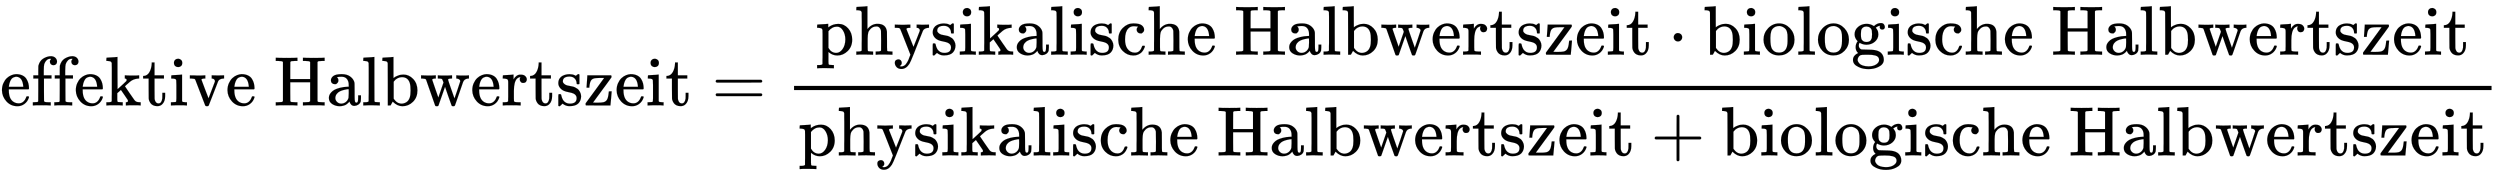
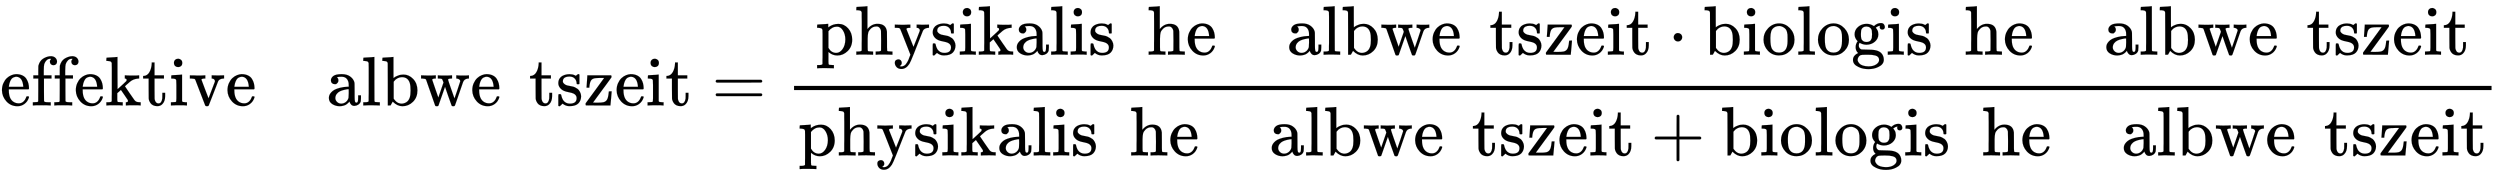
<svg xmlns="http://www.w3.org/2000/svg" xmlns:xlink="http://www.w3.org/1999/xlink" width="83.084ex" height="5.843ex" style="vertical-align: -2.338ex;" viewBox="0 -1508.9 35772 2515.6" role="img" focusable="false" aria-labelledby="MathJax-SVG-1-Title">
  <title id="MathJax-SVG-1-Title">{\displaystyle {\text{effektive Halbwertszeit}}={\frac {{\text{physikalische Halbwertszeit}}\cdot {\text{biologische Halbwertszeit}}}{{\text{physikalische Halbwertszeit}}+{\text{biologische Halbwertszeit}}}}}</title>
  <defs aria-hidden="true">
    <path stroke-width="1" id="E1-MJMAIN-65" d="M28 218Q28 273 48 318T98 391T163 433T229 448Q282 448 320 430T378 380T406 316T415 245Q415 238 408 231H126V216Q126 68 226 36Q246 30 270 30Q312 30 342 62Q359 79 369 104L379 128Q382 131 395 131H398Q415 131 415 121Q415 117 412 108Q393 53 349 21T250 -11Q155 -11 92 58T28 218ZM333 275Q322 403 238 411H236Q228 411 220 410T195 402T166 381T143 340T127 274V267H333V275Z" />
    <path stroke-width="1" id="E1-MJMAIN-66" d="M273 0Q255 3 146 3Q43 3 34 0H26V46H42Q70 46 91 49Q99 52 103 60Q104 62 104 224V385H33V431H104V497L105 564L107 574Q126 639 171 668T266 704Q267 704 275 704T289 705Q330 702 351 679T372 627Q372 604 358 590T321 576T284 590T270 627Q270 647 288 667H284Q280 668 273 668Q245 668 223 647T189 592Q183 572 182 497V431H293V385H185V225Q185 63 186 61T189 57T194 54T199 51T206 49T213 48T222 47T231 47T241 46T251 46H282V0H273Z" />
    <path stroke-width="1" id="E1-MJMAIN-6B" d="M36 46H50Q89 46 97 60V68Q97 77 97 91T97 124T98 167T98 217T98 272T98 329Q98 366 98 407T98 482T98 542T97 586T97 603Q94 622 83 628T38 637H20V660Q20 683 22 683L32 684Q42 685 61 686T98 688Q115 689 135 690T165 693T176 694H179V463L180 233L240 287Q300 341 304 347Q310 356 310 364Q310 383 289 385H284V431H293Q308 428 412 428Q475 428 484 431H489V385H476Q407 380 360 341Q286 278 286 274Q286 273 349 181T420 79Q434 60 451 53T500 46H511V0H505Q496 3 418 3Q322 3 307 0H299V46H306Q330 48 330 65Q330 72 326 79Q323 84 276 153T228 222L176 176V120V84Q176 65 178 59T189 49Q210 46 238 46H254V0H246Q231 3 137 3T28 0H20V46H36Z" />
    <path stroke-width="1" id="E1-MJMAIN-74" d="M27 422Q80 426 109 478T141 600V615H181V431H316V385H181V241Q182 116 182 100T189 68Q203 29 238 29Q282 29 292 100Q293 108 293 146V181H333V146V134Q333 57 291 17Q264 -10 221 -10Q187 -10 162 2T124 33T105 68T98 100Q97 107 97 248V385H18V422H27Z" />
    <path stroke-width="1" id="E1-MJMAIN-69" d="M69 609Q69 637 87 653T131 669Q154 667 171 652T188 609Q188 579 171 564T129 549Q104 549 87 564T69 609ZM247 0Q232 3 143 3Q132 3 106 3T56 1L34 0H26V46H42Q70 46 91 49Q100 53 102 60T104 102V205V293Q104 345 102 359T88 378Q74 385 41 385H30V408Q30 431 32 431L42 432Q52 433 70 434T106 436Q123 437 142 438T171 441T182 442H185V62Q190 52 197 50T232 46H255V0H247Z" />
    <path stroke-width="1" id="E1-MJMAIN-76" d="M338 431Q344 429 422 429Q479 429 503 431H508V385H497Q439 381 423 345Q421 341 356 172T288 -2Q283 -11 263 -11Q244 -11 239 -2Q99 359 98 364Q93 378 82 381T43 385H19V431H25L33 430Q41 430 53 430T79 430T104 429T122 428Q217 428 232 431H240V385H226Q187 384 184 370Q184 366 235 234L286 102L377 341V349Q377 363 367 372T349 383T335 385H331V431H338Z" />
-     <path stroke-width="1" id="E1-MJMAIN-48" d="M128 622Q121 629 117 631T101 634T58 637H25V683H36Q57 680 180 680Q315 680 324 683H335V637H302Q262 636 251 634T233 622L232 500V378H517V622Q510 629 506 631T490 634T447 637H414V683H425Q446 680 569 680Q704 680 713 683H724V637H691Q651 636 640 634T622 622V61Q628 51 639 49T691 46H724V0H713Q692 3 569 3Q434 3 425 0H414V46H447Q489 47 498 49T517 61V332H232V197L233 61Q239 51 250 49T302 46H335V0H324Q303 3 180 3Q45 3 36 0H25V46H58Q100 47 109 49T128 61V622Z" />
    <path stroke-width="1" id="E1-MJMAIN-61" d="M137 305T115 305T78 320T63 359Q63 394 97 421T218 448Q291 448 336 416T396 340Q401 326 401 309T402 194V124Q402 76 407 58T428 40Q443 40 448 56T453 109V145H493V106Q492 66 490 59Q481 29 455 12T400 -6T353 12T329 54V58L327 55Q325 52 322 49T314 40T302 29T287 17T269 6T247 -2T221 -8T190 -11Q130 -11 82 20T34 107Q34 128 41 147T68 188T116 225T194 253T304 268H318V290Q318 324 312 340Q290 411 215 411Q197 411 181 410T156 406T148 403Q170 388 170 359Q170 334 154 320ZM126 106Q126 75 150 51T209 26Q247 26 276 49T315 109Q317 116 318 175Q318 233 317 233Q309 233 296 232T251 223T193 203T147 166T126 106Z" />
    <path stroke-width="1" id="E1-MJMAIN-6C" d="M42 46H56Q95 46 103 60V68Q103 77 103 91T103 124T104 167T104 217T104 272T104 329Q104 366 104 407T104 482T104 542T103 586T103 603Q100 622 89 628T44 637H26V660Q26 683 28 683L38 684Q48 685 67 686T104 688Q121 689 141 690T171 693T182 694H185V379Q185 62 186 60Q190 52 198 49Q219 46 247 46H263V0H255L232 1Q209 2 183 2T145 3T107 3T57 1L34 0H26V46H42Z" />
    <path stroke-width="1" id="E1-MJMAIN-62" d="M307 -11Q234 -11 168 55L158 37Q156 34 153 28T147 17T143 10L138 1L118 0H98V298Q98 599 97 603Q94 622 83 628T38 637H20V660Q20 683 22 683L32 684Q42 685 61 686T98 688Q115 689 135 690T165 693T176 694H179V543Q179 391 180 391L183 394Q186 397 192 401T207 411T228 421T254 431T286 439T323 442Q401 442 461 379T522 216Q522 115 458 52T307 -11ZM182 98Q182 97 187 90T196 79T206 67T218 55T233 44T250 35T271 29T295 26Q330 26 363 46T412 113Q424 148 424 212Q424 287 412 323Q385 405 300 405Q270 405 239 390T188 347L182 339V98Z" />
    <path stroke-width="1" id="E1-MJMAIN-77" d="M90 368Q84 378 76 380T40 385H18V431H24L43 430Q62 430 84 429T116 428Q206 428 221 431H229V385H215Q177 383 177 368Q177 367 221 239L265 113L339 328L333 345Q323 374 316 379Q308 384 278 385H258V431H264Q270 428 348 428Q439 428 454 431H461V385H452Q404 385 404 369Q404 366 418 324T449 234T481 143L496 100L537 219Q579 341 579 347Q579 363 564 373T530 385H522V431H529Q541 428 624 428Q692 428 698 431H703V385H697Q696 385 691 385T682 384Q635 377 619 334L559 161Q546 124 528 71Q508 12 503 1T487 -11H479Q460 -11 456 -4Q455 -3 407 133L361 267Q359 263 266 -4Q261 -11 243 -11H238Q225 -11 220 -3L90 368Z" />
-     <path stroke-width="1" id="E1-MJMAIN-72" d="M36 46H50Q89 46 97 60V68Q97 77 97 91T98 122T98 161T98 203Q98 234 98 269T98 328L97 351Q94 370 83 376T38 385H20V408Q20 431 22 431L32 432Q42 433 60 434T96 436Q112 437 131 438T160 441T171 442H174V373Q213 441 271 441H277Q322 441 343 419T364 373Q364 352 351 337T313 322Q288 322 276 338T263 372Q263 381 265 388T270 400T273 405Q271 407 250 401Q234 393 226 386Q179 341 179 207V154Q179 141 179 127T179 101T180 81T180 66V61Q181 59 183 57T188 54T193 51T200 49T207 48T216 47T225 47T235 46T245 46H276V0H267Q249 3 140 3Q37 3 28 0H20V46H36Z" />
    <path stroke-width="1" id="E1-MJMAIN-73" d="M295 316Q295 356 268 385T190 414Q154 414 128 401Q98 382 98 349Q97 344 98 336T114 312T157 287Q175 282 201 278T245 269T277 256Q294 248 310 236T342 195T359 133Q359 71 321 31T198 -10H190Q138 -10 94 26L86 19L77 10Q71 4 65 -1L54 -11H46H42Q39 -11 33 -5V74V132Q33 153 35 157T45 162H54Q66 162 70 158T75 146T82 119T101 77Q136 26 198 26Q295 26 295 104Q295 133 277 151Q257 175 194 187T111 210Q75 227 54 256T33 318Q33 357 50 384T93 424T143 442T187 447H198Q238 447 268 432L283 424L292 431Q302 440 314 448H322H326Q329 448 335 442V310L329 304H301Q295 310 295 316Z" />
    <path stroke-width="1" id="E1-MJMAIN-7A" d="M42 263Q44 270 48 345T53 423V431H393Q399 425 399 415Q399 403 398 402L381 378Q364 355 331 309T265 220L134 41L182 40H206Q254 40 283 46T331 77Q352 105 359 185L361 201Q361 202 381 202H401V196Q401 195 393 103T384 6V0H209L34 1L31 3Q28 8 28 17Q28 30 29 31T160 210T294 394H236Q169 393 152 388Q127 382 113 367Q89 344 82 264V255H42V263Z" />
    <path stroke-width="1" id="E1-MJMAIN-3D" d="M56 347Q56 360 70 367H707Q722 359 722 347Q722 336 708 328L390 327H72Q56 332 56 347ZM56 153Q56 168 72 173H708Q722 163 722 153Q722 140 707 133H70Q56 140 56 153Z" />
    <path stroke-width="1" id="E1-MJMAIN-70" d="M36 -148H50Q89 -148 97 -134V-126Q97 -119 97 -107T97 -77T98 -38T98 6T98 55T98 106Q98 140 98 177T98 243T98 296T97 335T97 351Q94 370 83 376T38 385H20V408Q20 431 22 431L32 432Q42 433 61 434T98 436Q115 437 135 438T165 441T176 442H179V416L180 390L188 397Q247 441 326 441Q407 441 464 377T522 216Q522 115 457 52T310 -11Q242 -11 190 33L182 40V-45V-101Q182 -128 184 -134T195 -145Q216 -148 244 -148H260V-194H252L228 -193Q205 -192 178 -192T140 -191Q37 -191 28 -194H20V-148H36ZM424 218Q424 292 390 347T305 402Q234 402 182 337V98Q222 26 294 26Q345 26 384 80T424 218Z" />
    <path stroke-width="1" id="E1-MJMAIN-68" d="M41 46H55Q94 46 102 60V68Q102 77 102 91T102 124T102 167T103 217T103 272T103 329Q103 366 103 407T103 482T102 542T102 586T102 603Q99 622 88 628T43 637H25V660Q25 683 27 683L37 684Q47 685 66 686T103 688Q120 689 140 690T170 693T181 694H184V367Q244 442 328 442Q451 442 463 329Q464 322 464 190V104Q464 66 466 59T477 49Q498 46 526 46H542V0H534L510 1Q487 2 460 2T422 3Q319 3 310 0H302V46H318Q379 46 379 62Q380 64 380 200Q379 335 378 343Q372 371 358 385T334 402T308 404Q263 404 229 370Q202 343 195 315T187 232V168V108Q187 78 188 68T191 55T200 49Q221 46 249 46H265V0H257L234 1Q210 2 183 2T145 3Q42 3 33 0H25V46H41Z" />
    <path stroke-width="1" id="E1-MJMAIN-79" d="M69 -66Q91 -66 104 -80T118 -116Q118 -134 109 -145T91 -160Q84 -163 97 -166Q104 -168 111 -168Q131 -168 148 -159T175 -138T197 -106T213 -75T225 -43L242 0L170 183Q150 233 125 297Q101 358 96 368T80 381Q79 382 78 382Q66 385 34 385H19V431H26L46 430Q65 430 88 429T122 428Q129 428 142 428T171 429T200 430T224 430L233 431H241V385H232Q183 385 185 366L286 112Q286 113 332 227L376 341V350Q376 365 366 373T348 383T334 385H331V431H337H344Q351 431 361 431T382 430T405 429T422 429Q477 429 503 431H508V385H497Q441 380 422 345Q420 343 378 235T289 9T227 -131Q180 -204 113 -204Q69 -204 44 -177T19 -116Q19 -89 35 -78T69 -66Z" />
-     <path stroke-width="1" id="E1-MJMAIN-63" d="M370 305T349 305T313 320T297 358Q297 381 312 396Q317 401 317 402T307 404Q281 408 258 408Q209 408 178 376Q131 329 131 219Q131 137 162 90Q203 29 272 29Q313 29 338 55T374 117Q376 125 379 127T395 129H409Q415 123 415 120Q415 116 411 104T395 71T366 33T318 2T249 -11Q163 -11 99 53T34 214Q34 318 99 383T250 448T370 421T404 357Q404 334 387 320Z" />
    <path stroke-width="1" id="E1-MJMAIN-22C5" d="M78 250Q78 274 95 292T138 310Q162 310 180 294T199 251Q199 226 182 208T139 190T96 207T78 250Z" />
    <path stroke-width="1" id="E1-MJMAIN-6F" d="M28 214Q28 309 93 378T250 448Q340 448 405 380T471 215Q471 120 407 55T250 -10Q153 -10 91 57T28 214ZM250 30Q372 30 372 193V225V250Q372 272 371 288T364 326T348 362T317 390T268 410Q263 411 252 411Q222 411 195 399Q152 377 139 338T126 246V226Q126 130 145 91Q177 30 250 30Z" />
    <path stroke-width="1" id="E1-MJMAIN-67" d="M329 409Q373 453 429 453Q459 453 472 434T485 396Q485 382 476 371T449 360Q416 360 412 390Q410 404 415 411Q415 412 416 414V415Q388 412 363 393Q355 388 355 386Q355 385 359 381T368 369T379 351T388 325T392 292Q392 230 343 187T222 143Q172 143 123 171Q112 153 112 133Q112 98 138 81Q147 75 155 75T227 73Q311 72 335 67Q396 58 431 26Q470 -13 470 -72Q470 -139 392 -175Q332 -206 250 -206Q167 -206 107 -175Q29 -140 29 -75Q29 -39 50 -15T92 18L103 24Q67 55 67 108Q67 155 96 193Q52 237 52 292Q52 355 102 398T223 442Q274 442 318 416L329 409ZM299 343Q294 371 273 387T221 404Q192 404 171 388T145 343Q142 326 142 292Q142 248 149 227T179 192Q196 182 222 182Q244 182 260 189T283 207T294 227T299 242Q302 258 302 292T299 343ZM403 -75Q403 -50 389 -34T348 -11T299 -2T245 0H218Q151 0 138 -6Q118 -15 107 -34T95 -74Q95 -84 101 -97T122 -127T170 -155T250 -167Q319 -167 361 -139T403 -75Z" />
    <path stroke-width="1" id="E1-MJMAIN-2B" d="M56 237T56 250T70 270H369V420L370 570Q380 583 389 583Q402 583 409 568V270H707Q722 262 722 250T707 230H409V-68Q401 -82 391 -82H389H387Q375 -82 369 -68V230H70Q56 237 56 250Z" />
  </defs>
  <g stroke="currentColor" fill="currentColor" stroke-width="0" transform="matrix(1 0 0 -1 0 0)" aria-hidden="true">
    <use xlink:href="#E1-MJMAIN-65" />
    <use xlink:href="#E1-MJMAIN-66" x="444" y="0" />
    <use xlink:href="#E1-MJMAIN-66" x="751" y="0" />
    <use xlink:href="#E1-MJMAIN-65" x="1057" y="0" />
    <use xlink:href="#E1-MJMAIN-6B" x="1502" y="0" />
    <use xlink:href="#E1-MJMAIN-74" x="2030" y="0" />
    <use xlink:href="#E1-MJMAIN-69" x="2420" y="0" />
    <use xlink:href="#E1-MJMAIN-76" x="2698" y="0" />
    <use xlink:href="#E1-MJMAIN-65" x="3227" y="0" />
    <use xlink:href="#E1-MJMAIN-48" x="3921" y="0" />
    <use xlink:href="#E1-MJMAIN-61" x="4672" y="0" />
    <use xlink:href="#E1-MJMAIN-6C" x="5172" y="0" />
    <use xlink:href="#E1-MJMAIN-62" x="5451" y="0" />
    <use xlink:href="#E1-MJMAIN-77" x="6007" y="0" />
    <use xlink:href="#E1-MJMAIN-65" x="6730" y="0" />
    <use xlink:href="#E1-MJMAIN-72" x="7174" y="0" />
    <use xlink:href="#E1-MJMAIN-74" x="7567" y="0" />
    <use xlink:href="#E1-MJMAIN-73" x="7956" y="0" />
    <use xlink:href="#E1-MJMAIN-7A" x="8351" y="0" />
    <use xlink:href="#E1-MJMAIN-65" x="8795" y="0" />
    <use xlink:href="#E1-MJMAIN-69" x="9240" y="0" />
    <use xlink:href="#E1-MJMAIN-74" x="9518" y="0" />
    <use xlink:href="#E1-MJMAIN-3D" x="10185" y="0" />
    <g transform="translate(11242,0)">
      <g transform="translate(120,0)">
        <rect stroke="none" width="24289" height="60" x="0" y="220" />
        <g transform="translate(310,726)">
          <use xlink:href="#E1-MJMAIN-70" />
          <use xlink:href="#E1-MJMAIN-68" x="556" y="0" />
          <use xlink:href="#E1-MJMAIN-79" x="1113" y="0" />
          <use xlink:href="#E1-MJMAIN-73" x="1641" y="0" />
          <use xlink:href="#E1-MJMAIN-69" x="2036" y="0" />
          <use xlink:href="#E1-MJMAIN-6B" x="2314" y="0" />
          <use xlink:href="#E1-MJMAIN-61" x="2843" y="0" />
          <use xlink:href="#E1-MJMAIN-6C" x="3343" y="0" />
          <use xlink:href="#E1-MJMAIN-69" x="3622" y="0" />
          <use xlink:href="#E1-MJMAIN-73" x="3900" y="0" />
          <use xlink:href="#E1-MJMAIN-63" x="4295" y="0" />
          <use xlink:href="#E1-MJMAIN-68" x="4739" y="0" />
          <use xlink:href="#E1-MJMAIN-65" x="5296" y="0" />
          <use xlink:href="#E1-MJMAIN-48" x="5990" y="0" />
          <use xlink:href="#E1-MJMAIN-61" x="6741" y="0" />
          <use xlink:href="#E1-MJMAIN-6C" x="7241" y="0" />
          <use xlink:href="#E1-MJMAIN-62" x="7520" y="0" />
          <use xlink:href="#E1-MJMAIN-77" x="8076" y="0" />
          <use xlink:href="#E1-MJMAIN-65" x="8799" y="0" />
          <use xlink:href="#E1-MJMAIN-72" x="9243" y="0" />
          <use xlink:href="#E1-MJMAIN-74" x="9636" y="0" />
          <use xlink:href="#E1-MJMAIN-73" x="10025" y="0" />
          <use xlink:href="#E1-MJMAIN-7A" x="10420" y="0" />
          <use xlink:href="#E1-MJMAIN-65" x="10864" y="0" />
          <use xlink:href="#E1-MJMAIN-69" x="11309" y="0" />
          <use xlink:href="#E1-MJMAIN-74" x="11587" y="0" />
          <use xlink:href="#E1-MJMAIN-22C5" x="12199" y="0" />
          <g transform="translate(12699,0)">
            <use xlink:href="#E1-MJMAIN-62" />
            <use xlink:href="#E1-MJMAIN-69" x="556" y="0" />
            <use xlink:href="#E1-MJMAIN-6F" x="835" y="0" />
            <use xlink:href="#E1-MJMAIN-6C" x="1335" y="0" />
            <use xlink:href="#E1-MJMAIN-6F" x="1614" y="0" />
            <use xlink:href="#E1-MJMAIN-67" x="2114" y="0" />
            <use xlink:href="#E1-MJMAIN-69" x="2615" y="0" />
            <use xlink:href="#E1-MJMAIN-73" x="2893" y="0" />
            <use xlink:href="#E1-MJMAIN-63" x="3288" y="0" />
            <use xlink:href="#E1-MJMAIN-68" x="3732" y="0" />
            <use xlink:href="#E1-MJMAIN-65" x="4289" y="0" />
            <use xlink:href="#E1-MJMAIN-48" x="4983" y="0" />
            <use xlink:href="#E1-MJMAIN-61" x="5734" y="0" />
            <use xlink:href="#E1-MJMAIN-6C" x="6234" y="0" />
            <use xlink:href="#E1-MJMAIN-62" x="6513" y="0" />
            <use xlink:href="#E1-MJMAIN-77" x="7069" y="0" />
            <use xlink:href="#E1-MJMAIN-65" x="7792" y="0" />
            <use xlink:href="#E1-MJMAIN-72" x="8236" y="0" />
            <use xlink:href="#E1-MJMAIN-74" x="8629" y="0" />
            <use xlink:href="#E1-MJMAIN-73" x="9018" y="0" />
            <use xlink:href="#E1-MJMAIN-7A" x="9413" y="0" />
            <use xlink:href="#E1-MJMAIN-65" x="9857" y="0" />
            <use xlink:href="#E1-MJMAIN-69" x="10302" y="0" />
            <use xlink:href="#E1-MJMAIN-74" x="10580" y="0" />
          </g>
        </g>
        <g transform="translate(60,-716)">
          <use xlink:href="#E1-MJMAIN-70" />
          <use xlink:href="#E1-MJMAIN-68" x="556" y="0" />
          <use xlink:href="#E1-MJMAIN-79" x="1113" y="0" />
          <use xlink:href="#E1-MJMAIN-73" x="1641" y="0" />
          <use xlink:href="#E1-MJMAIN-69" x="2036" y="0" />
          <use xlink:href="#E1-MJMAIN-6B" x="2314" y="0" />
          <use xlink:href="#E1-MJMAIN-61" x="2843" y="0" />
          <use xlink:href="#E1-MJMAIN-6C" x="3343" y="0" />
          <use xlink:href="#E1-MJMAIN-69" x="3622" y="0" />
          <use xlink:href="#E1-MJMAIN-73" x="3900" y="0" />
          <use xlink:href="#E1-MJMAIN-63" x="4295" y="0" />
          <use xlink:href="#E1-MJMAIN-68" x="4739" y="0" />
          <use xlink:href="#E1-MJMAIN-65" x="5296" y="0" />
          <use xlink:href="#E1-MJMAIN-48" x="5990" y="0" />
          <use xlink:href="#E1-MJMAIN-61" x="6741" y="0" />
          <use xlink:href="#E1-MJMAIN-6C" x="7241" y="0" />
          <use xlink:href="#E1-MJMAIN-62" x="7520" y="0" />
          <use xlink:href="#E1-MJMAIN-77" x="8076" y="0" />
          <use xlink:href="#E1-MJMAIN-65" x="8799" y="0" />
          <use xlink:href="#E1-MJMAIN-72" x="9243" y="0" />
          <use xlink:href="#E1-MJMAIN-74" x="9636" y="0" />
          <use xlink:href="#E1-MJMAIN-73" x="10025" y="0" />
          <use xlink:href="#E1-MJMAIN-7A" x="10420" y="0" />
          <use xlink:href="#E1-MJMAIN-65" x="10864" y="0" />
          <use xlink:href="#E1-MJMAIN-69" x="11309" y="0" />
          <use xlink:href="#E1-MJMAIN-74" x="11587" y="0" />
          <use xlink:href="#E1-MJMAIN-2B" x="12199" y="0" />
          <g transform="translate(13199,0)">
            <use xlink:href="#E1-MJMAIN-62" />
            <use xlink:href="#E1-MJMAIN-69" x="556" y="0" />
            <use xlink:href="#E1-MJMAIN-6F" x="835" y="0" />
            <use xlink:href="#E1-MJMAIN-6C" x="1335" y="0" />
            <use xlink:href="#E1-MJMAIN-6F" x="1614" y="0" />
            <use xlink:href="#E1-MJMAIN-67" x="2114" y="0" />
            <use xlink:href="#E1-MJMAIN-69" x="2615" y="0" />
            <use xlink:href="#E1-MJMAIN-73" x="2893" y="0" />
            <use xlink:href="#E1-MJMAIN-63" x="3288" y="0" />
            <use xlink:href="#E1-MJMAIN-68" x="3732" y="0" />
            <use xlink:href="#E1-MJMAIN-65" x="4289" y="0" />
            <use xlink:href="#E1-MJMAIN-48" x="4983" y="0" />
            <use xlink:href="#E1-MJMAIN-61" x="5734" y="0" />
            <use xlink:href="#E1-MJMAIN-6C" x="6234" y="0" />
            <use xlink:href="#E1-MJMAIN-62" x="6513" y="0" />
            <use xlink:href="#E1-MJMAIN-77" x="7069" y="0" />
            <use xlink:href="#E1-MJMAIN-65" x="7792" y="0" />
            <use xlink:href="#E1-MJMAIN-72" x="8236" y="0" />
            <use xlink:href="#E1-MJMAIN-74" x="8629" y="0" />
            <use xlink:href="#E1-MJMAIN-73" x="9018" y="0" />
            <use xlink:href="#E1-MJMAIN-7A" x="9413" y="0" />
            <use xlink:href="#E1-MJMAIN-65" x="9857" y="0" />
            <use xlink:href="#E1-MJMAIN-69" x="10302" y="0" />
            <use xlink:href="#E1-MJMAIN-74" x="10580" y="0" />
          </g>
        </g>
      </g>
    </g>
  </g>
</svg>